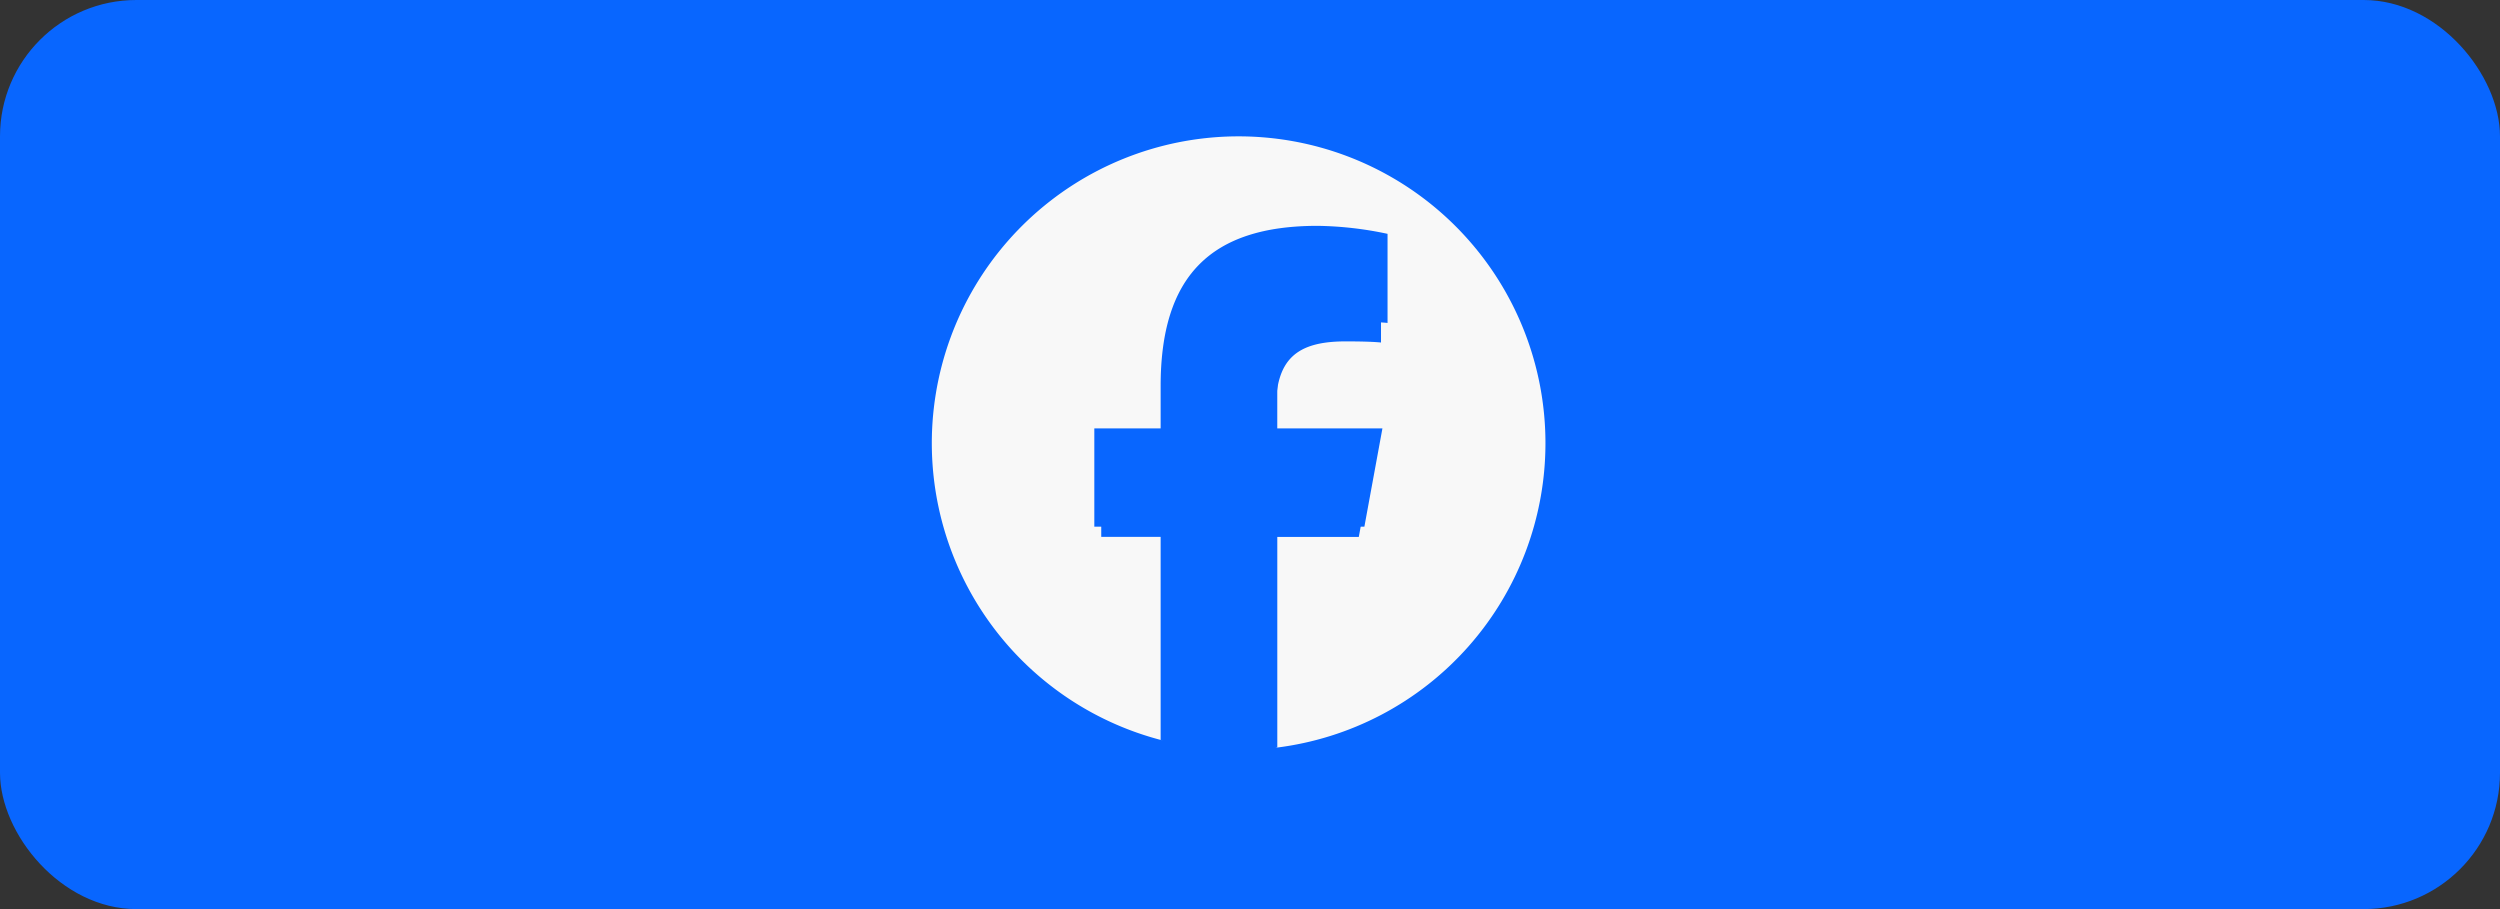
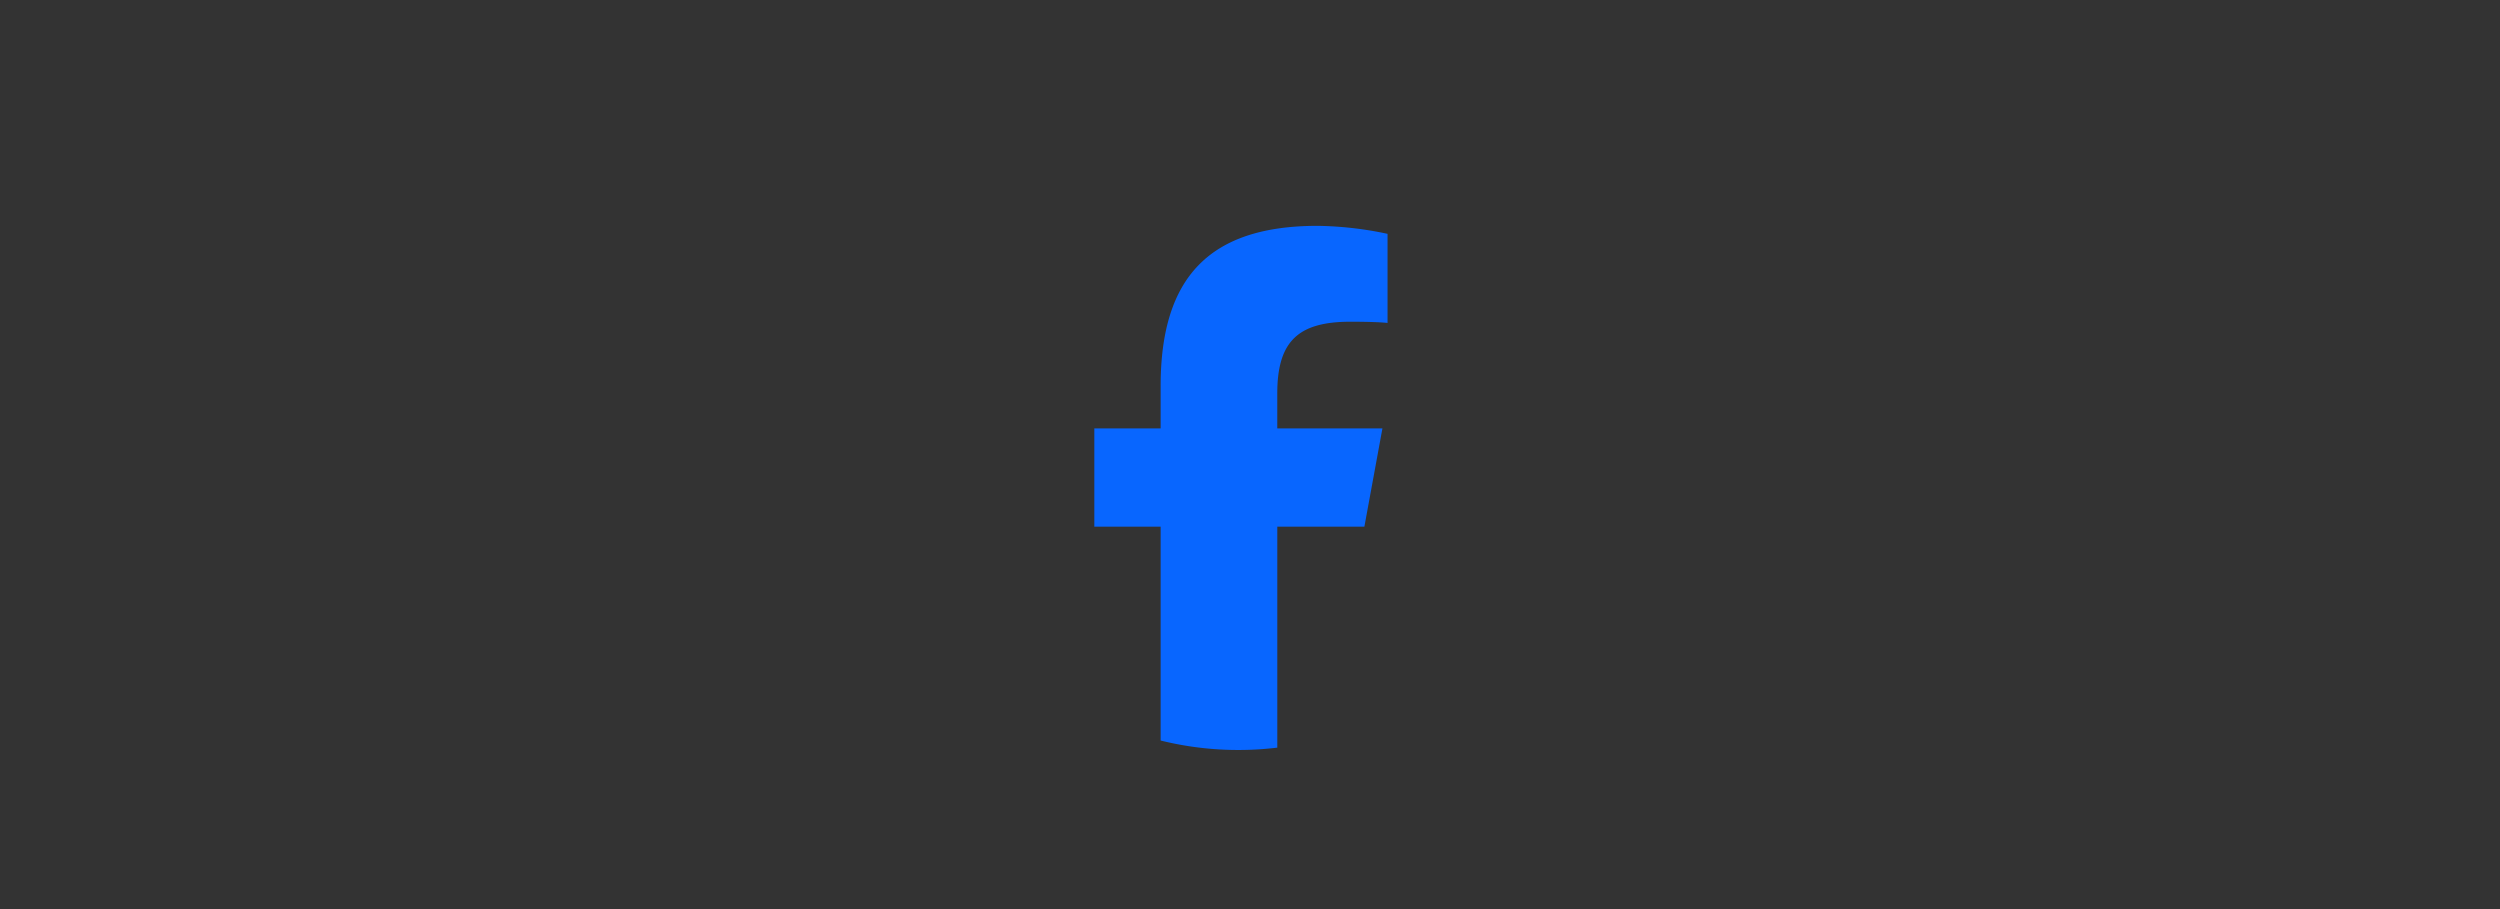
<svg xmlns="http://www.w3.org/2000/svg" width="110" height="40" viewBox="0 0 110 40">
  <rect x="0" y="0" width="110" height="40" fill="#333333" stroke="none" />
  <g id="Group_27150" data-name="Group 27150" transform="translate(-133 -2636.5)">
-     <rect id="Rectangle_14317" data-name="Rectangle 14317" width="110" height="40" rx="6" transform="translate(133 2636.5)" fill="#0866ff" />
    <g id="Group_27070" data-name="Group 27070" transform="translate(174.131 2642.631)">
      <g id="Group_27071" data-name="Group 27071" transform="translate(-0.131 -0.131)">
-         <path id="Path_93681" data-name="Path 93681" d="M27,13.5A13.5,13.5,0,1,0,10.239,26.6V17.622H7.455V13.5h2.784V11.72C10.239,7.126,12.318,5,16.829,5a14.888,14.888,0,0,1,2.935.335V9.071c-.319-.034-.872-.05-1.56-.05-2.214,0-3.069.838-3.069,3.018V13.5h4.41l-.758,4.125H15.135V26.9A13.5,13.5,0,0,0,27,13.5" fill="#f8f8f8" />
        <path id="Path_93682" data-name="Path 93682" d="M149.933,105.784l.794-4.324H146.1V99.931c0-2.285.9-3.164,3.217-3.164.721,0,1.3.018,1.635.053V92.9a15.6,15.6,0,0,0-3.076-.352c-4.728,0-6.908,2.232-6.908,7.049v1.863h-2.918v4.324h2.918v9.41a14.23,14.23,0,0,0,5.133.313v-9.723Z" transform="translate(-130.9 -88.611)" fill="#0866ff" />
      </g>
    </g>
  </g>
</svg>